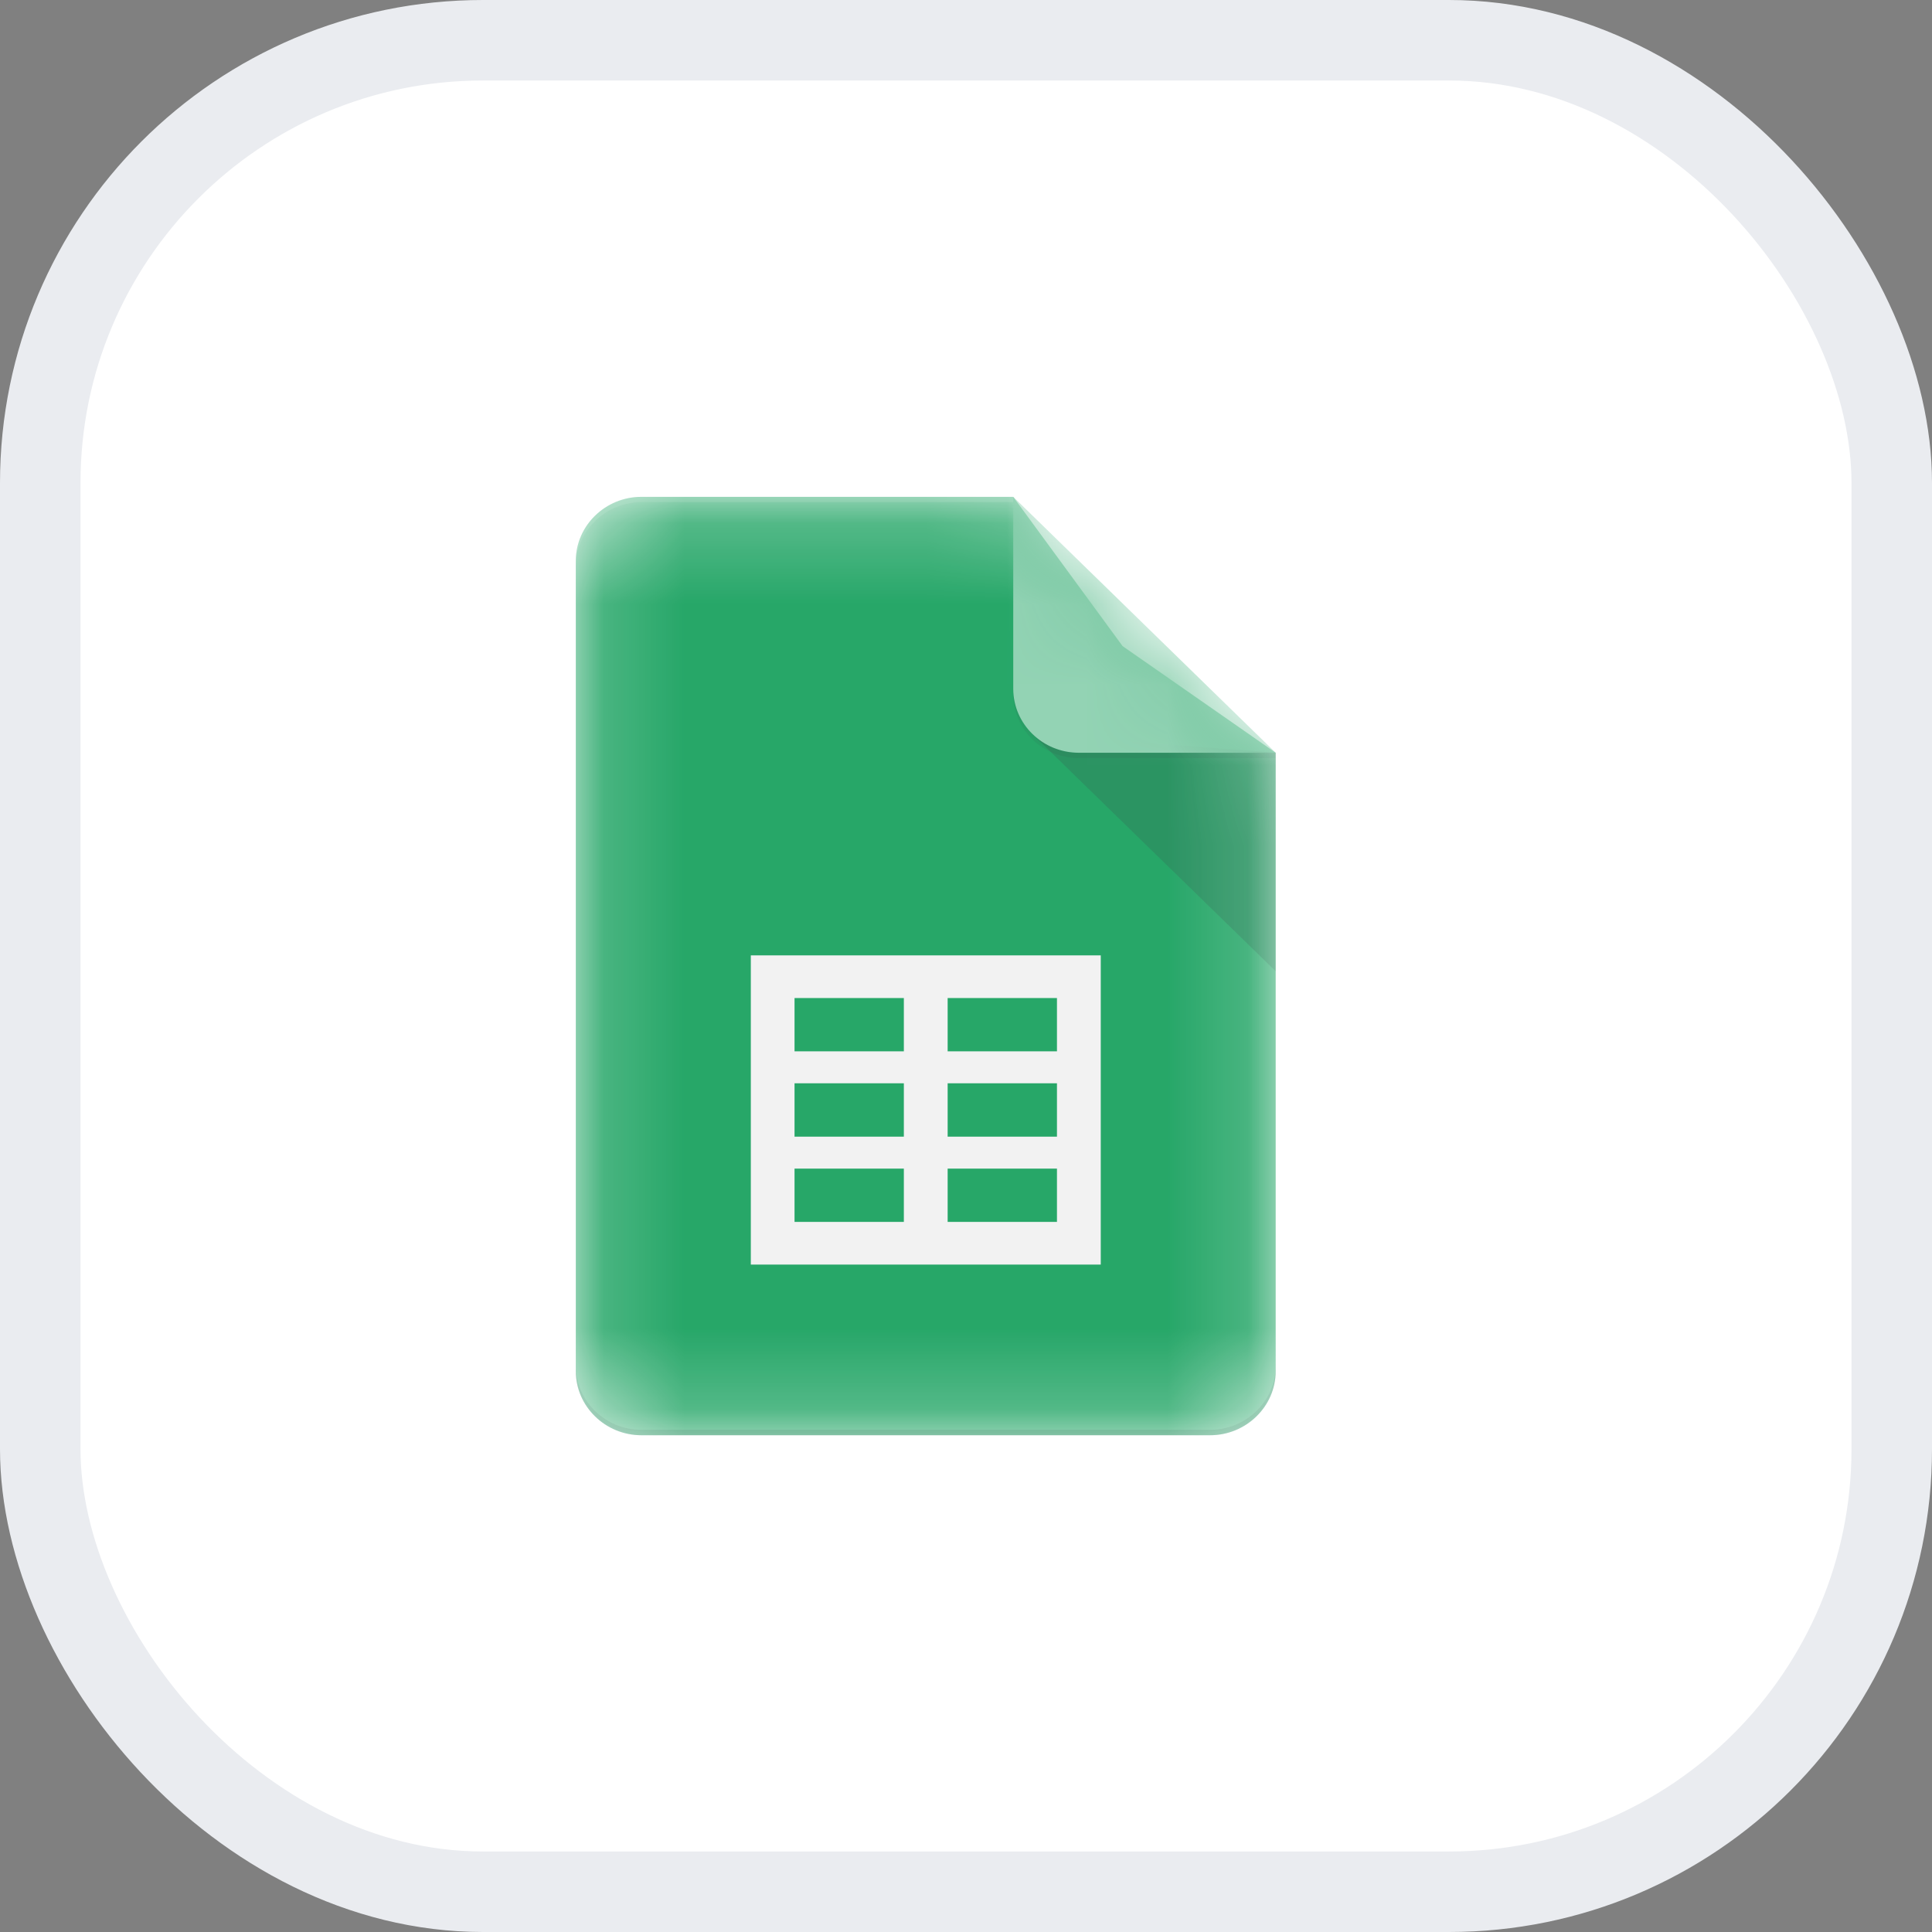
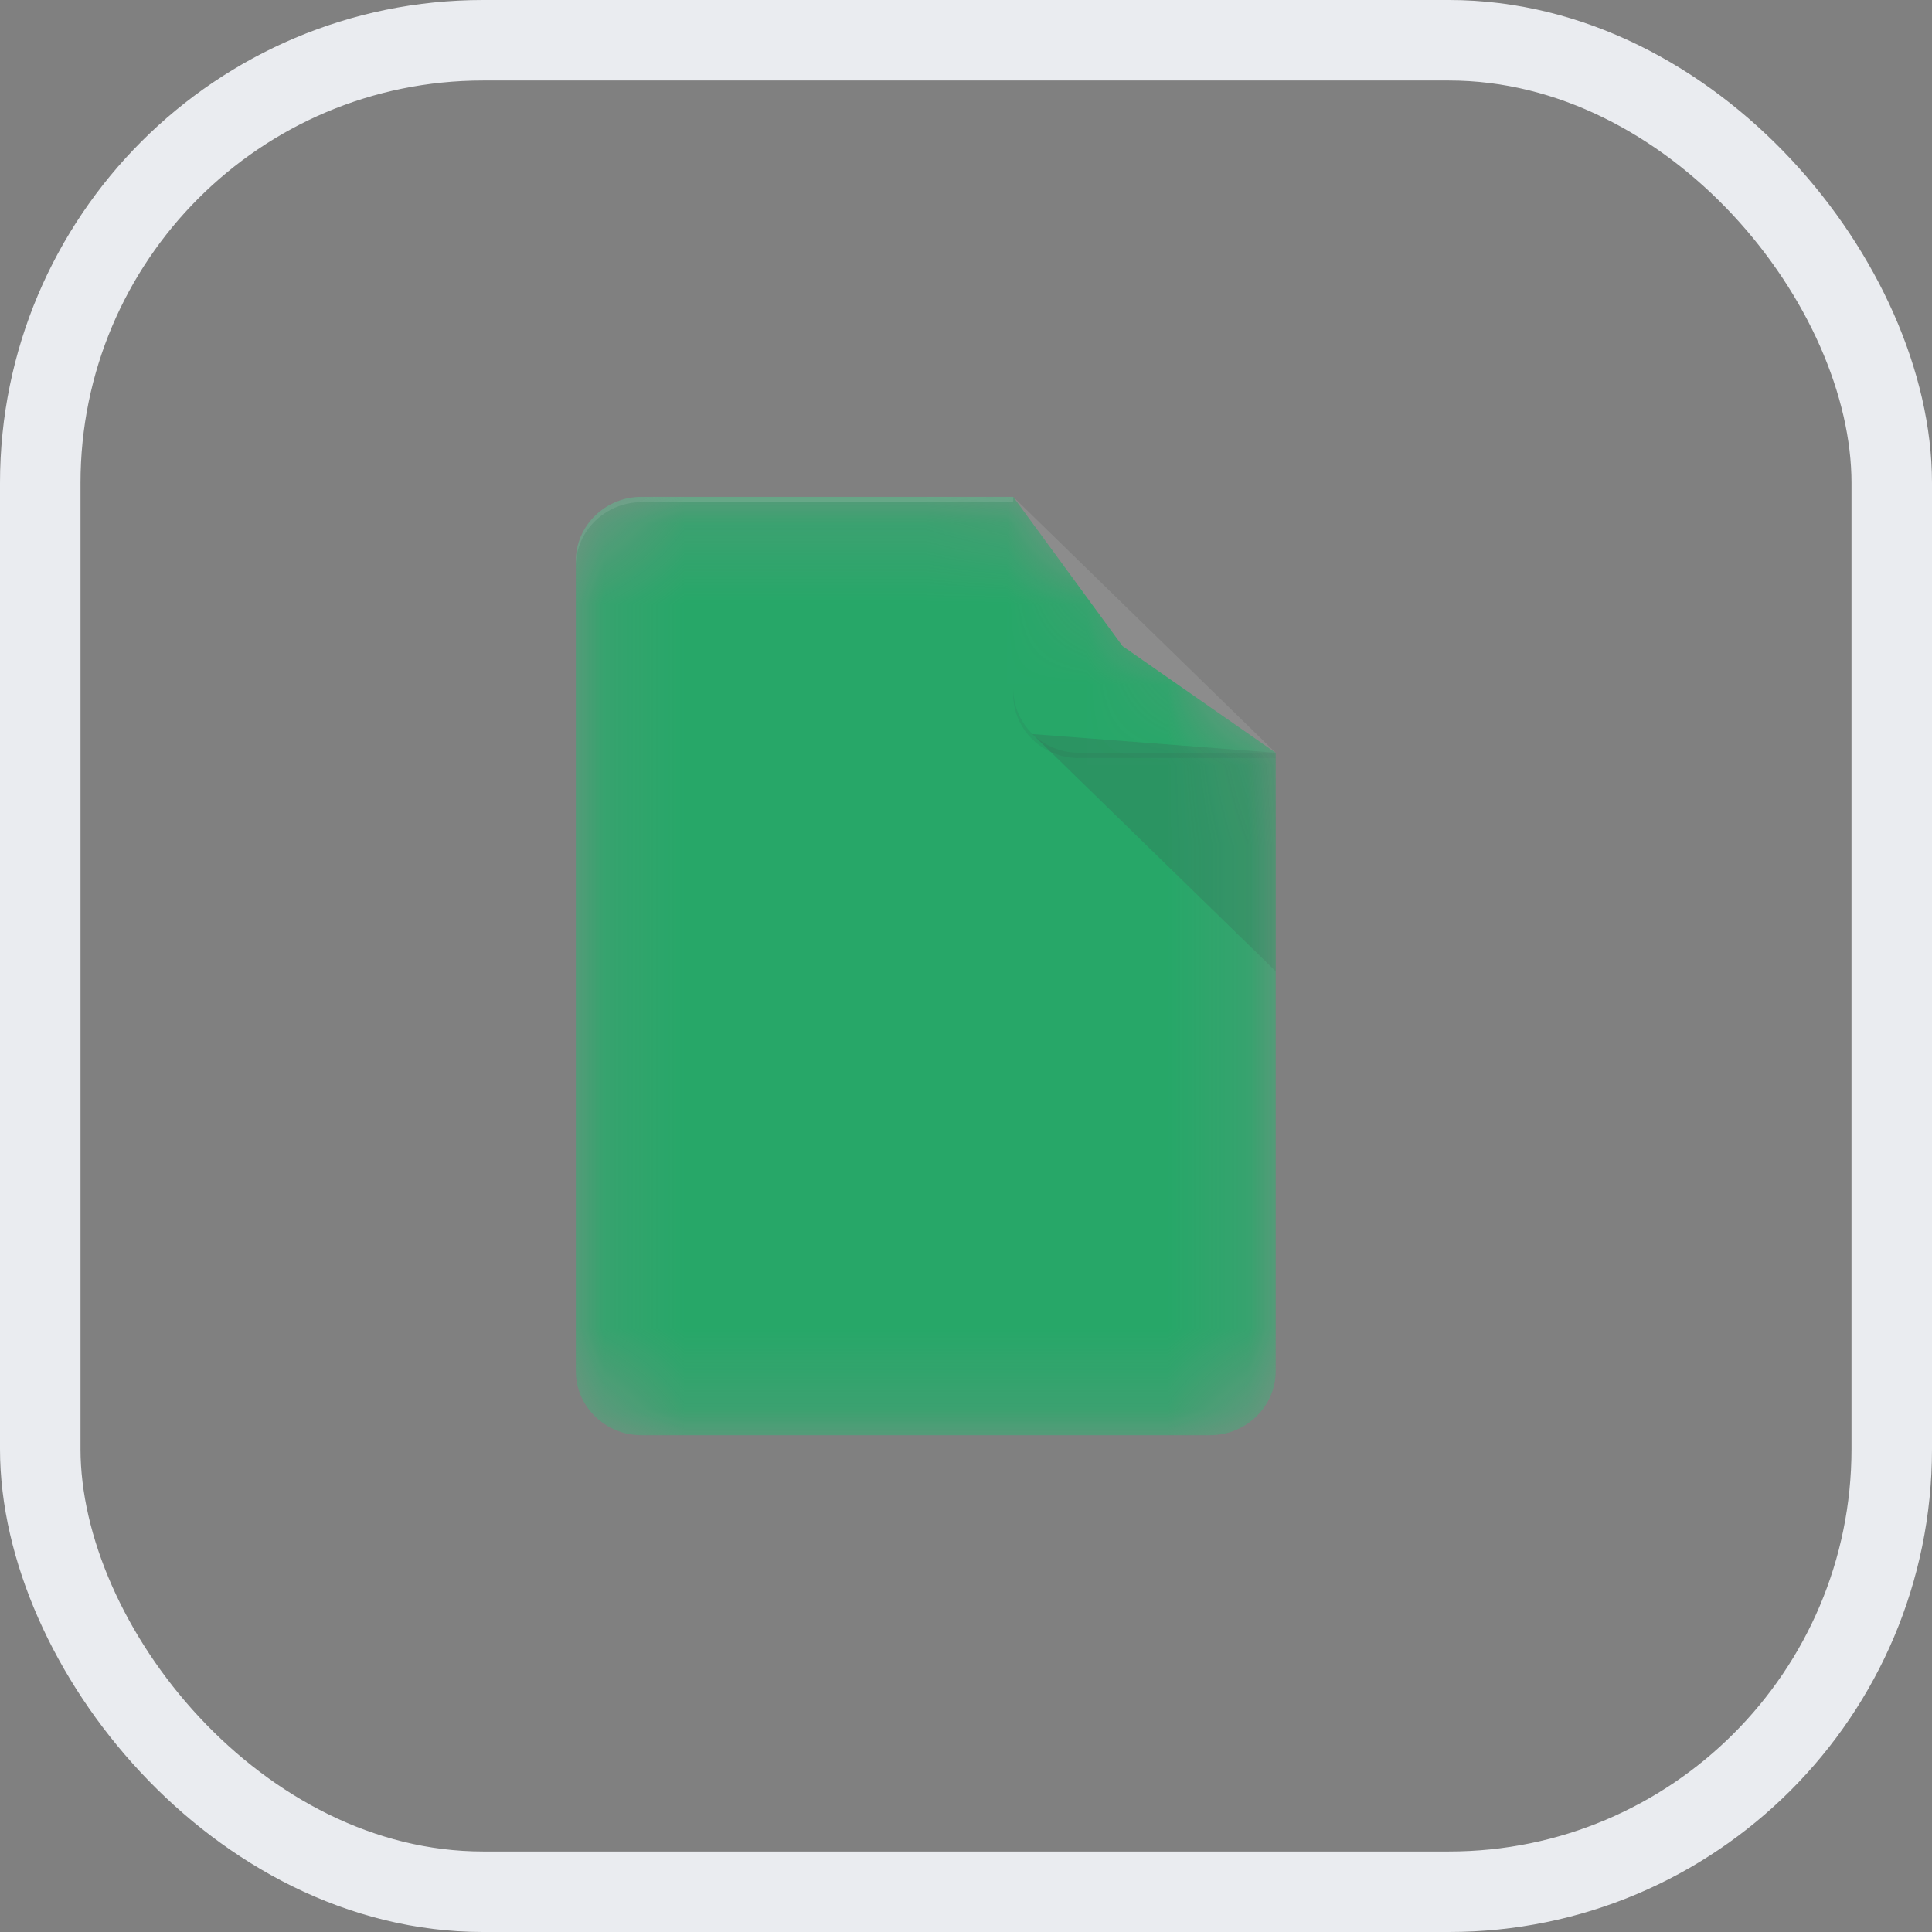
<svg xmlns="http://www.w3.org/2000/svg" width="24" height="24" viewBox="0 0 24 24" fill="none">
  <rect x="0" y="0" width="24" height="24" fill="#808080" stroke="none" />
-   <rect x="0.5" y="0.5" width="23" height="23" rx="5.5" fill="white" />
  <rect x="0.5" y="0.5" width="23" height="23" rx="5.5" stroke="#EAECF0" />
  <g clip-path="url(#clip0_5437_42933)">
    <mask id="mask0_5437_42933" style="mask-type:luminance" maskUnits="userSpaceOnUse" x="7" y="6" width="9" height="12">
      <path d="M12.587 6.172H7.968C7.52 6.172 7.153 6.53 7.153 6.967V17.034C7.153 17.471 7.52 17.829 7.968 17.829H15.032C15.48 17.829 15.847 17.471 15.847 17.034V9.351L12.587 6.172Z" fill="white" />
    </mask>
    <g mask="url(#mask0_5437_42933)">
      <path d="M12.587 6.172H7.968C7.52 6.172 7.153 6.53 7.153 6.967V17.034C7.153 17.471 7.52 17.829 7.968 17.829H15.032C15.48 17.829 15.847 17.471 15.847 17.034V9.351L13.945 8.026L12.587 6.172Z" fill="#0F9D58" />
    </g>
    <mask id="mask1_5437_42933" style="mask-type:luminance" maskUnits="userSpaceOnUse" x="7" y="6" width="9" height="12">
-       <path d="M12.587 6.172H7.968C7.52 6.172 7.153 6.53 7.153 6.967V17.034C7.153 17.471 7.52 17.829 7.968 17.829H15.032C15.48 17.829 15.847 17.471 15.847 17.034V9.351L12.587 6.172Z" fill="white" />
-     </mask>
+       </mask>
    <g mask="url(#mask1_5437_42933)">
      <path d="M9.327 11.868V15.709H13.674V11.868H9.327ZM11.228 15.179H9.87V14.517H11.228V15.179ZM11.228 14.12H9.87V13.457H11.228V14.12ZM11.228 13.06H9.87V12.398H11.228V13.06ZM13.13 15.179H11.772V14.517H13.13V15.179ZM13.13 14.12H11.772V13.457H13.13V14.12ZM13.13 13.06H11.772V12.398H13.13V13.06Z" fill="#F1F1F1" />
    </g>
    <mask id="mask2_5437_42933" style="mask-type:luminance" maskUnits="userSpaceOnUse" x="7" y="6" width="9" height="12">
      <path d="M12.587 6.172H7.968C7.52 6.172 7.153 6.53 7.153 6.967V17.034C7.153 17.471 7.52 17.829 7.968 17.829H15.032C15.48 17.829 15.847 17.471 15.847 17.034V9.351L12.587 6.172Z" fill="white" />
    </mask>
    <g mask="url(#mask2_5437_42933)">
      <path d="M12.825 9.119L15.847 12.065V9.351L12.825 9.119Z" fill="url(#paint0_linear_5437_42933)" />
    </g>
    <mask id="mask3_5437_42933" style="mask-type:luminance" maskUnits="userSpaceOnUse" x="7" y="6" width="9" height="12">
      <path d="M12.587 6.172H7.968C7.52 6.172 7.153 6.53 7.153 6.967V17.034C7.153 17.471 7.52 17.829 7.968 17.829H15.032C15.48 17.829 15.847 17.471 15.847 17.034V9.351L12.587 6.172Z" fill="white" />
    </mask>
    <g mask="url(#mask3_5437_42933)">
-       <path d="M12.587 6.172V8.556C12.587 8.995 12.951 9.351 13.402 9.351H15.847L12.587 6.172Z" fill="#87CEAC" />
-     </g>
+       </g>
    <mask id="mask4_5437_42933" style="mask-type:luminance" maskUnits="userSpaceOnUse" x="7" y="6" width="9" height="12">
      <path d="M12.587 6.172H7.968C7.52 6.172 7.153 6.53 7.153 6.967V17.034C7.153 17.471 7.52 17.829 7.968 17.829H15.032C15.48 17.829 15.847 17.471 15.847 17.034V9.351L12.587 6.172Z" fill="white" />
    </mask>
    <g mask="url(#mask4_5437_42933)">
      <path d="M7.968 6.172C7.52 6.172 7.153 6.53 7.153 6.967V7.033C7.153 6.596 7.52 6.238 7.968 6.238H12.587V6.172H7.968Z" fill="white" fill-opacity="0.2" />
    </g>
    <mask id="mask5_5437_42933" style="mask-type:luminance" maskUnits="userSpaceOnUse" x="7" y="6" width="9" height="12">
      <path d="M12.587 6.172H7.968C7.52 6.172 7.153 6.53 7.153 6.967V17.034C7.153 17.471 7.52 17.829 7.968 17.829H15.032C15.48 17.829 15.847 17.471 15.847 17.034V9.351L12.587 6.172Z" fill="white" />
    </mask>
    <g mask="url(#mask5_5437_42933)">
-       <path d="M15.032 17.762H7.968C7.52 17.762 7.153 17.405 7.153 16.968V17.034C7.153 17.471 7.52 17.829 7.968 17.829H15.032C15.48 17.829 15.847 17.471 15.847 17.034V16.968C15.847 17.405 15.48 17.762 15.032 17.762Z" fill="#263238" fill-opacity="0.2" />
-     </g>
+       </g>
    <mask id="mask6_5437_42933" style="mask-type:luminance" maskUnits="userSpaceOnUse" x="7" y="6" width="9" height="12">
      <path d="M12.587 6.172H7.968C7.52 6.172 7.153 6.53 7.153 6.967V17.034C7.153 17.471 7.52 17.829 7.968 17.829H15.032C15.48 17.829 15.847 17.471 15.847 17.034V9.351L12.587 6.172Z" fill="white" />
    </mask>
    <g mask="url(#mask6_5437_42933)">
      <path d="M13.402 9.351C12.951 9.351 12.587 8.995 12.587 8.556V8.622C12.587 9.062 12.951 9.417 13.402 9.417H15.847V9.351H13.402Z" fill="#263238" fill-opacity="0.1" />
    </g>
    <path d="M12.587 6.172H7.968C7.52 6.172 7.153 6.53 7.153 6.967V17.034C7.153 17.471 7.52 17.829 7.968 17.829H15.032C15.48 17.829 15.847 17.471 15.847 17.034V9.351L12.587 6.172Z" fill="url(#paint1_radial_5437_42933)" />
  </g>
  <defs>
    <linearGradient id="paint0_linear_5437_42933" x1="163.932" y1="34.413" x2="163.932" y2="303.757" gradientUnits="userSpaceOnUse">
      <stop stop-color="#263238" stop-opacity="0.2" />
      <stop offset="1" stop-color="#263238" stop-opacity="0.02" />
    </linearGradient>
    <radialGradient id="paint1_radial_5437_42933" cx="0" cy="0" r="1" gradientUnits="userSpaceOnUse" gradientTransform="translate(34.696 29.211) scale(1401.87 1367)">
      <stop stop-color="white" stop-opacity="0.1" />
      <stop offset="1" stop-color="white" stop-opacity="0" />
    </radialGradient>
    <clipPath id="clip0_5437_42933">
      <rect width="9" height="12" fill="white" transform="translate(7 6)" />
    </clipPath>
  </defs>
</svg>